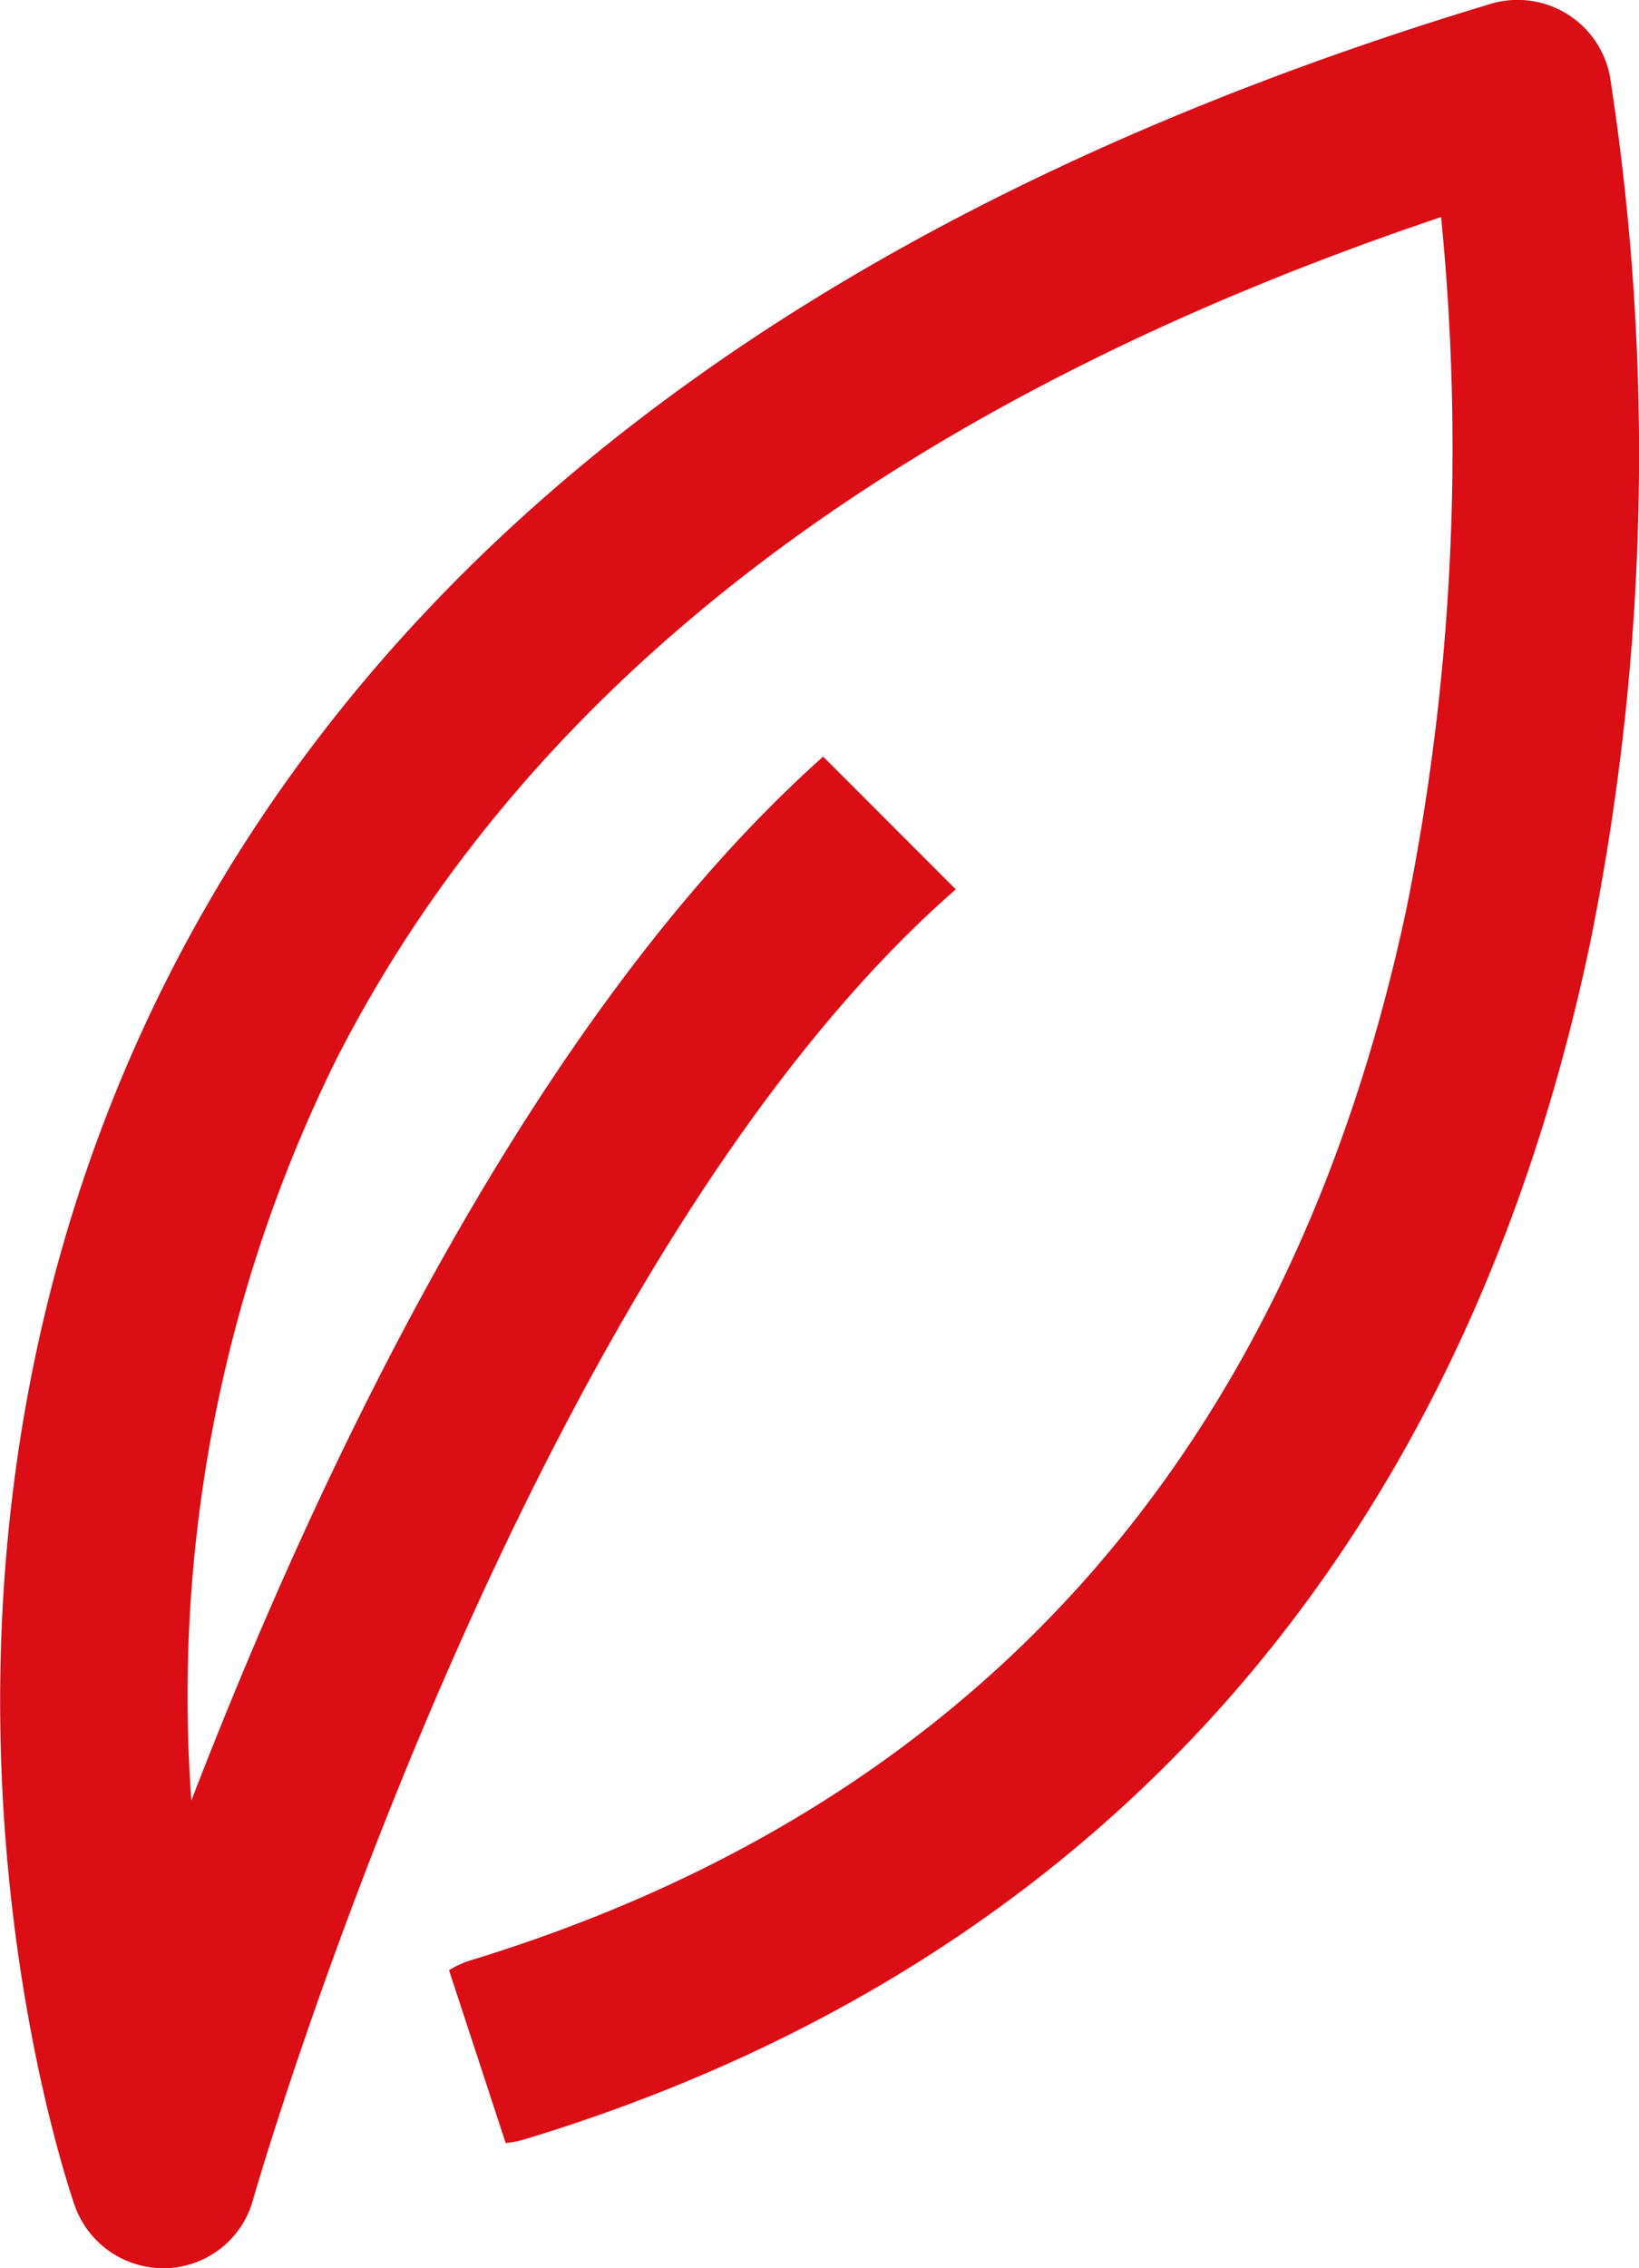
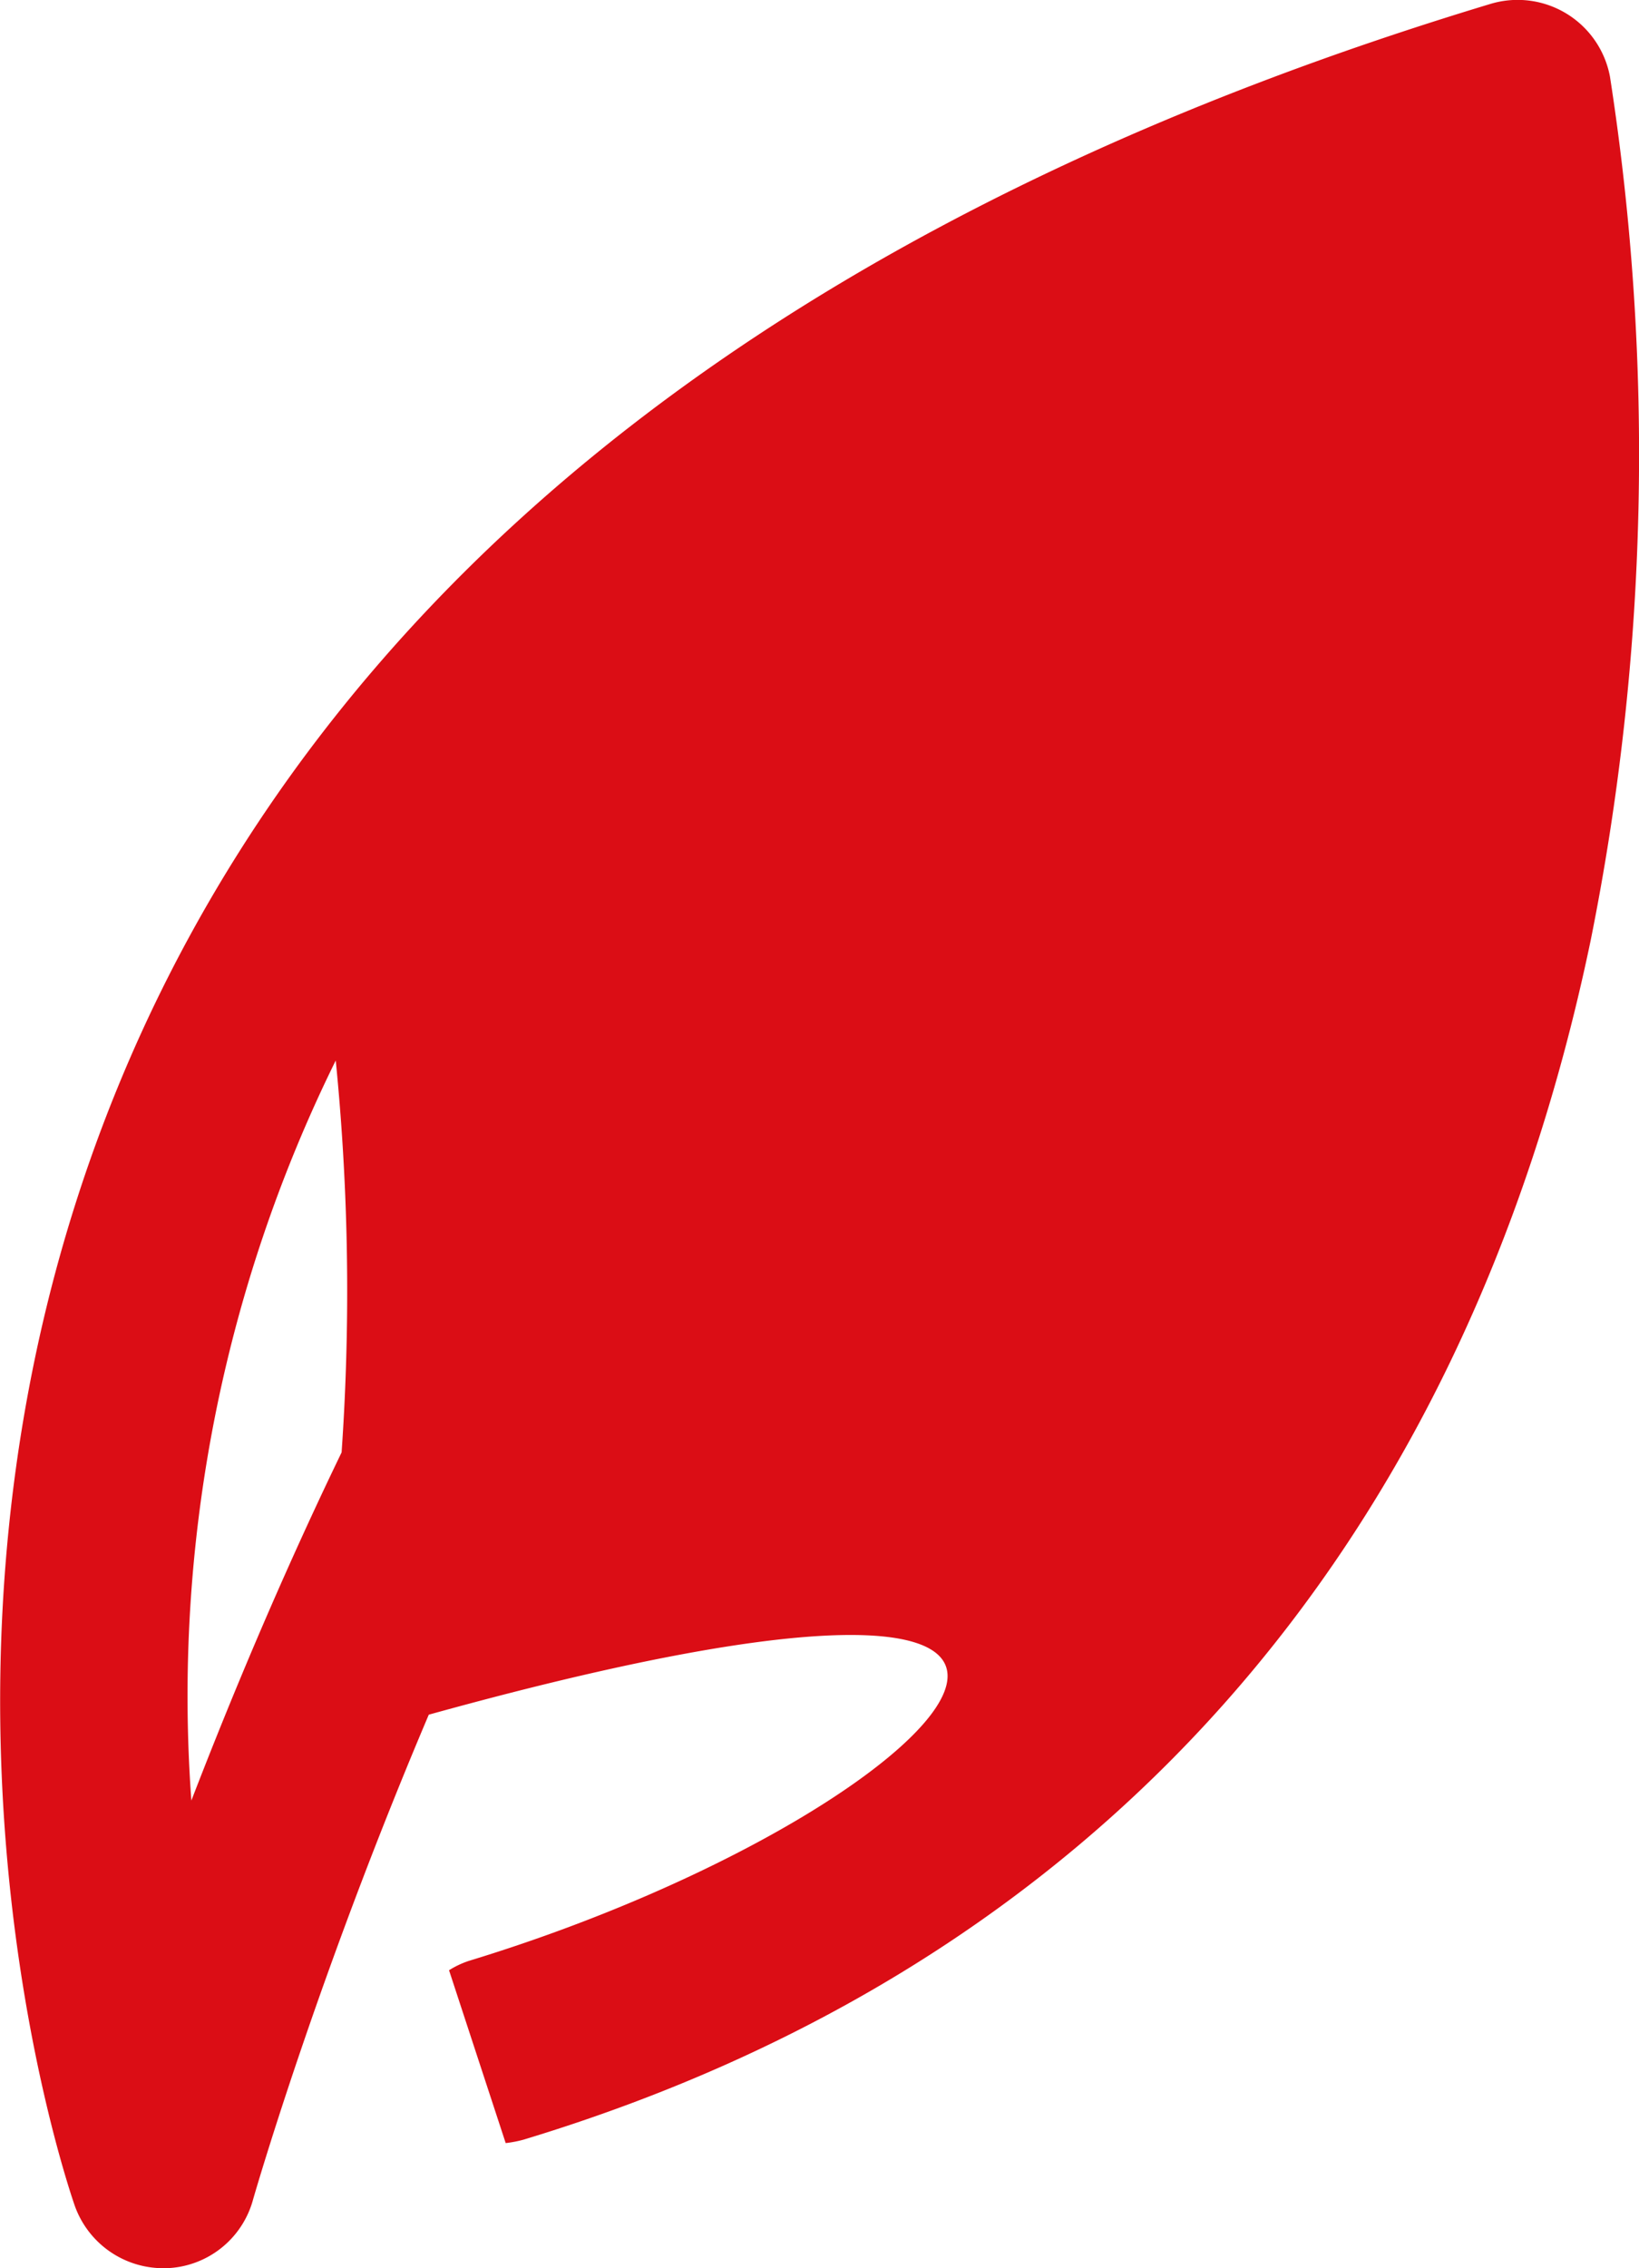
<svg xmlns="http://www.w3.org/2000/svg" viewBox="0 0 47.45 65.62">
  <defs>
    <style>.cls-1{fill:#db0d15;}</style>
  </defs>
  <g id="Livello_2" data-name="Livello 2">
    <g id="Livello_2-2" data-name="Livello 2">
-       <path class="cls-1" d="M46.61,2.22A2.72,2.72,0,0,0,43.16.11C24.37,5.78,11.49,15.24,4.89,28.22-4,45.73,1.91,63.07,2.16,63.8a2.72,2.72,0,0,0,2.56,1.82h.09a2.69,2.69,0,0,0,2.52-2c.08-.27,7.74-26.9,20.34-37.89l-3.84-3.84c-8.52,7.6-14.74,21-18.29,30.2A41.53,41.53,0,0,1,9.72,30.68c5.55-10.92,16.3-19.12,32-24.4a67.36,67.36,0,0,1-1,20C37.37,42,28.25,52.26,13.57,56.73A2.61,2.61,0,0,0,13,57L14.64,62a3.39,3.39,0,0,0,.52-.1c16.52-5,27.2-17,30.89-34.69A71.28,71.28,0,0,0,46.61,2.22Z" />
+       <path class="cls-1" d="M46.61,2.22A2.72,2.72,0,0,0,43.16.11C24.37,5.78,11.49,15.24,4.89,28.22-4,45.73,1.91,63.07,2.16,63.8a2.72,2.72,0,0,0,2.56,1.82h.09a2.69,2.69,0,0,0,2.52-2c.08-.27,7.74-26.9,20.34-37.89l-3.84-3.84c-8.52,7.6-14.74,21-18.29,30.2A41.53,41.53,0,0,1,9.72,30.68a67.36,67.36,0,0,1-1,20C37.37,42,28.25,52.26,13.57,56.73A2.61,2.61,0,0,0,13,57L14.64,62a3.39,3.39,0,0,0,.52-.1c16.52-5,27.2-17,30.89-34.69A71.28,71.28,0,0,0,46.61,2.22Z" />
    </g>
  </g>
</svg>